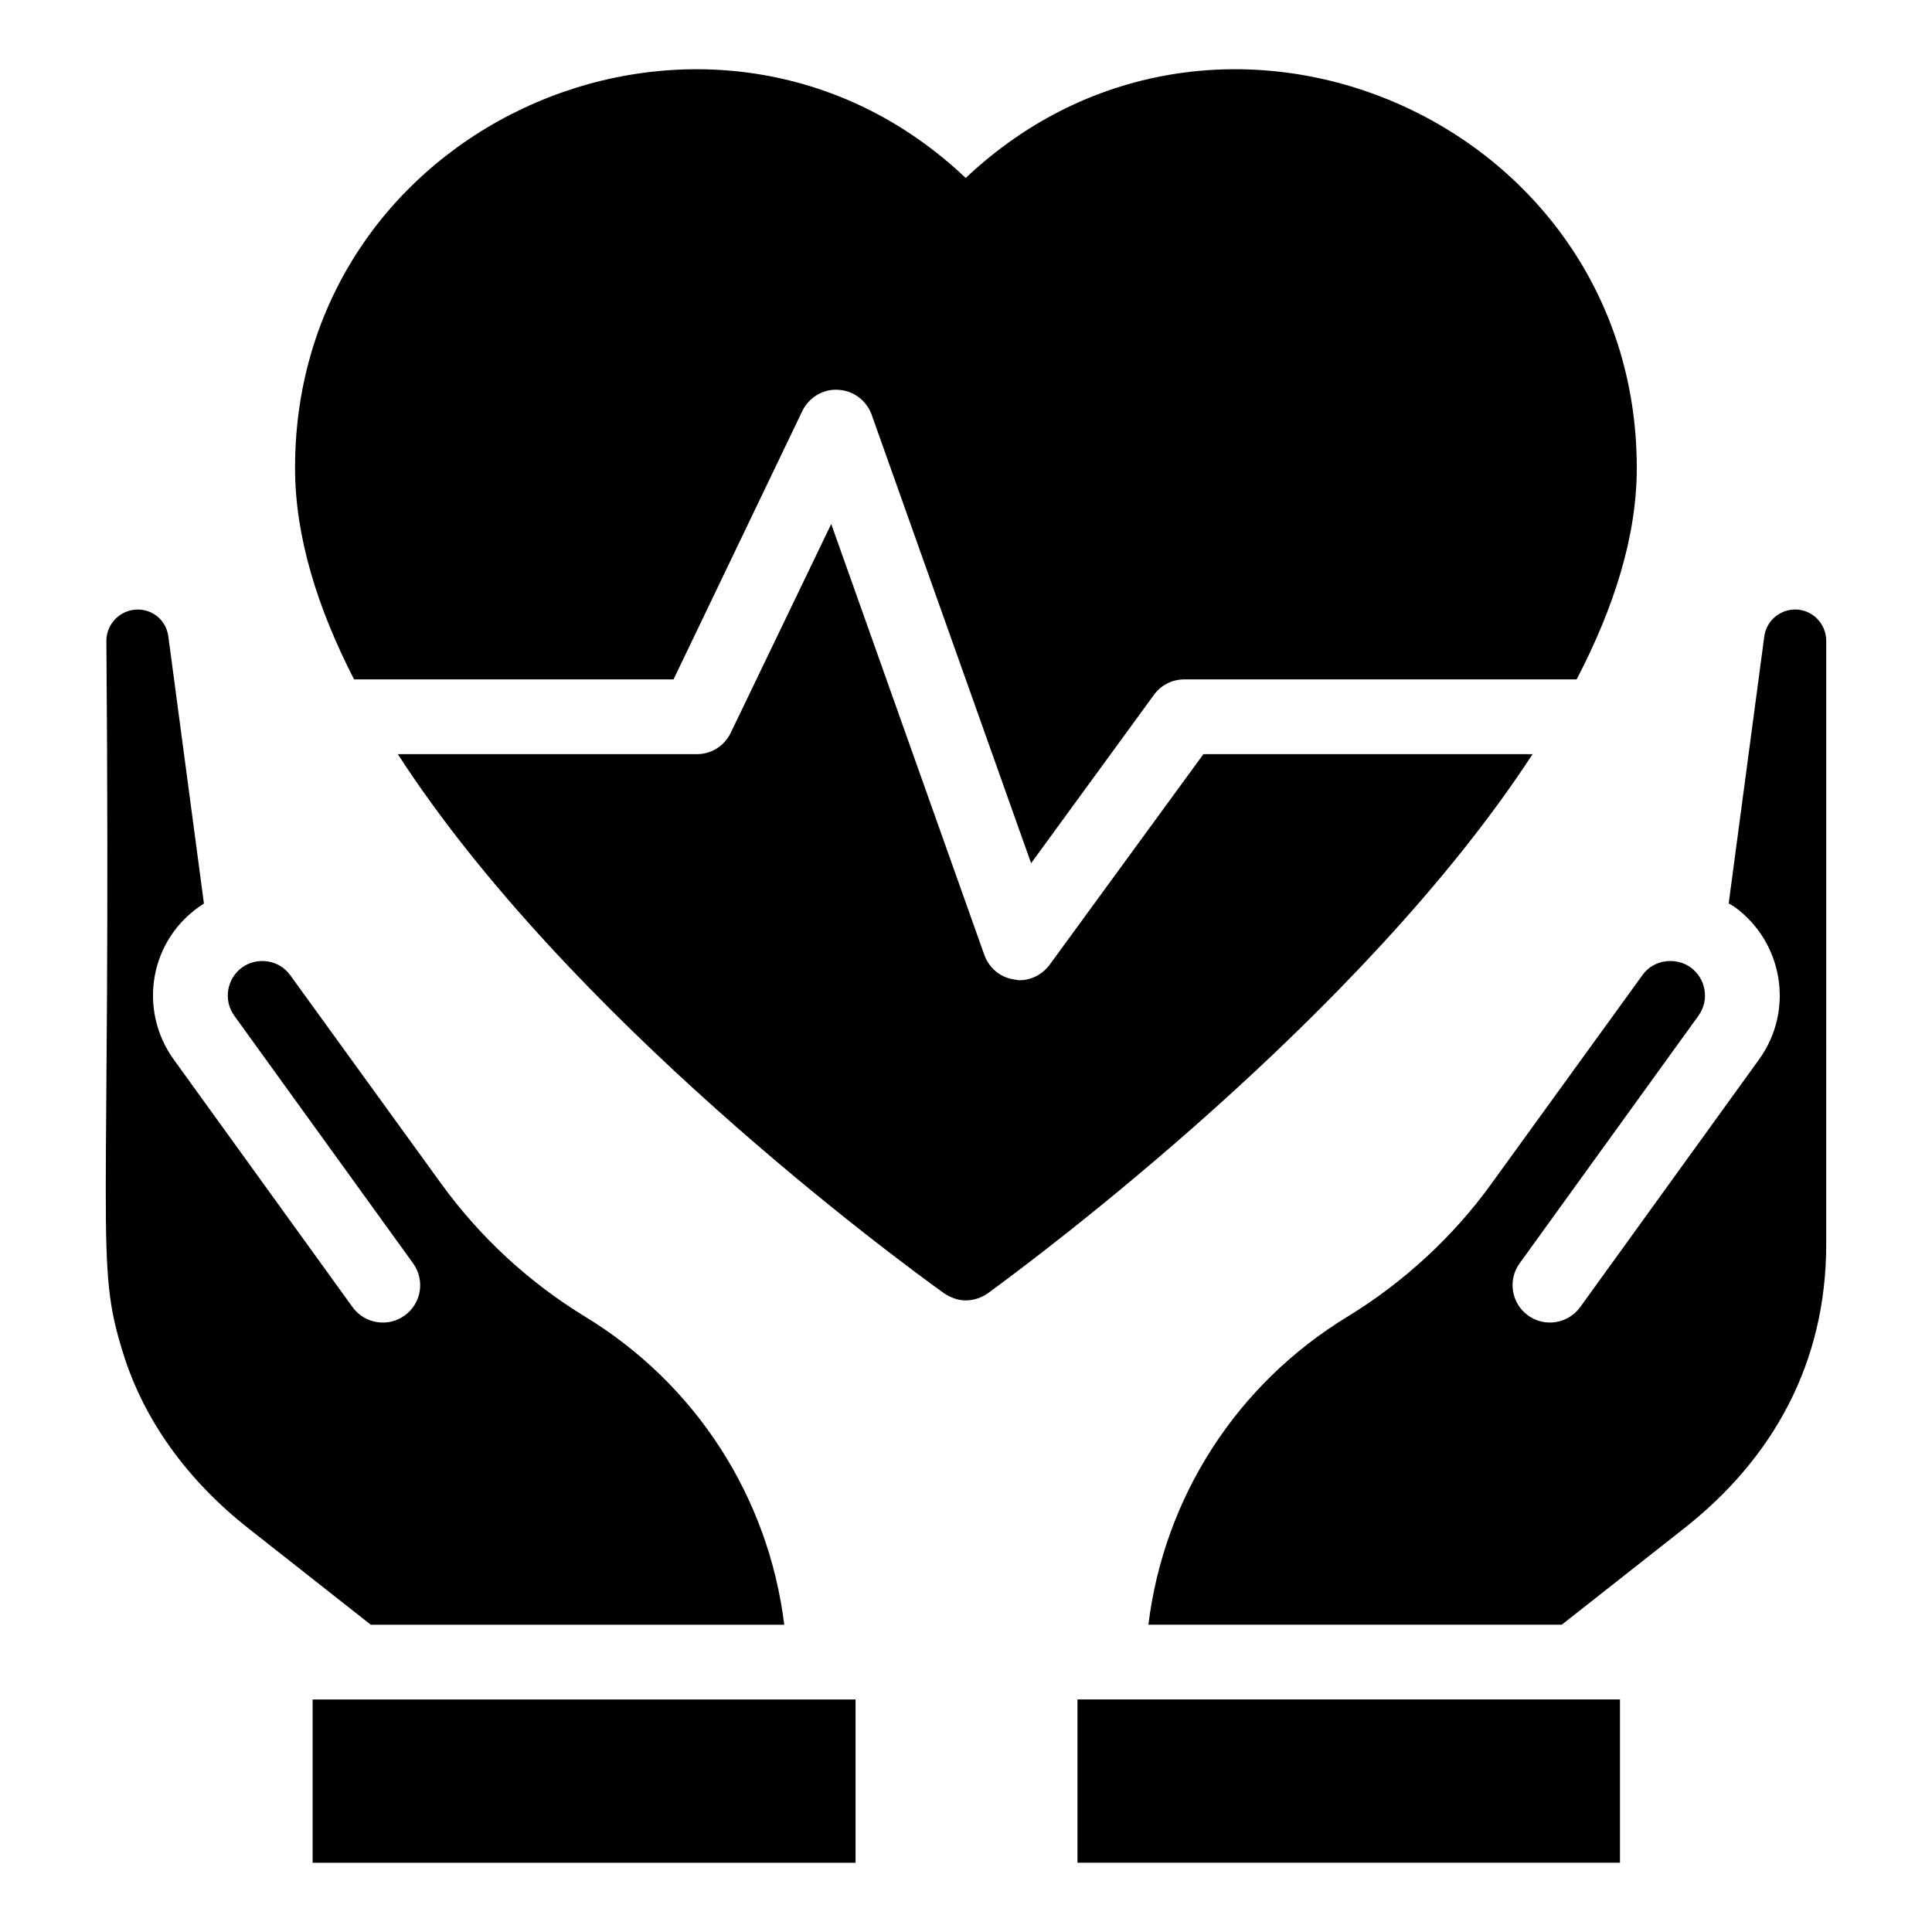
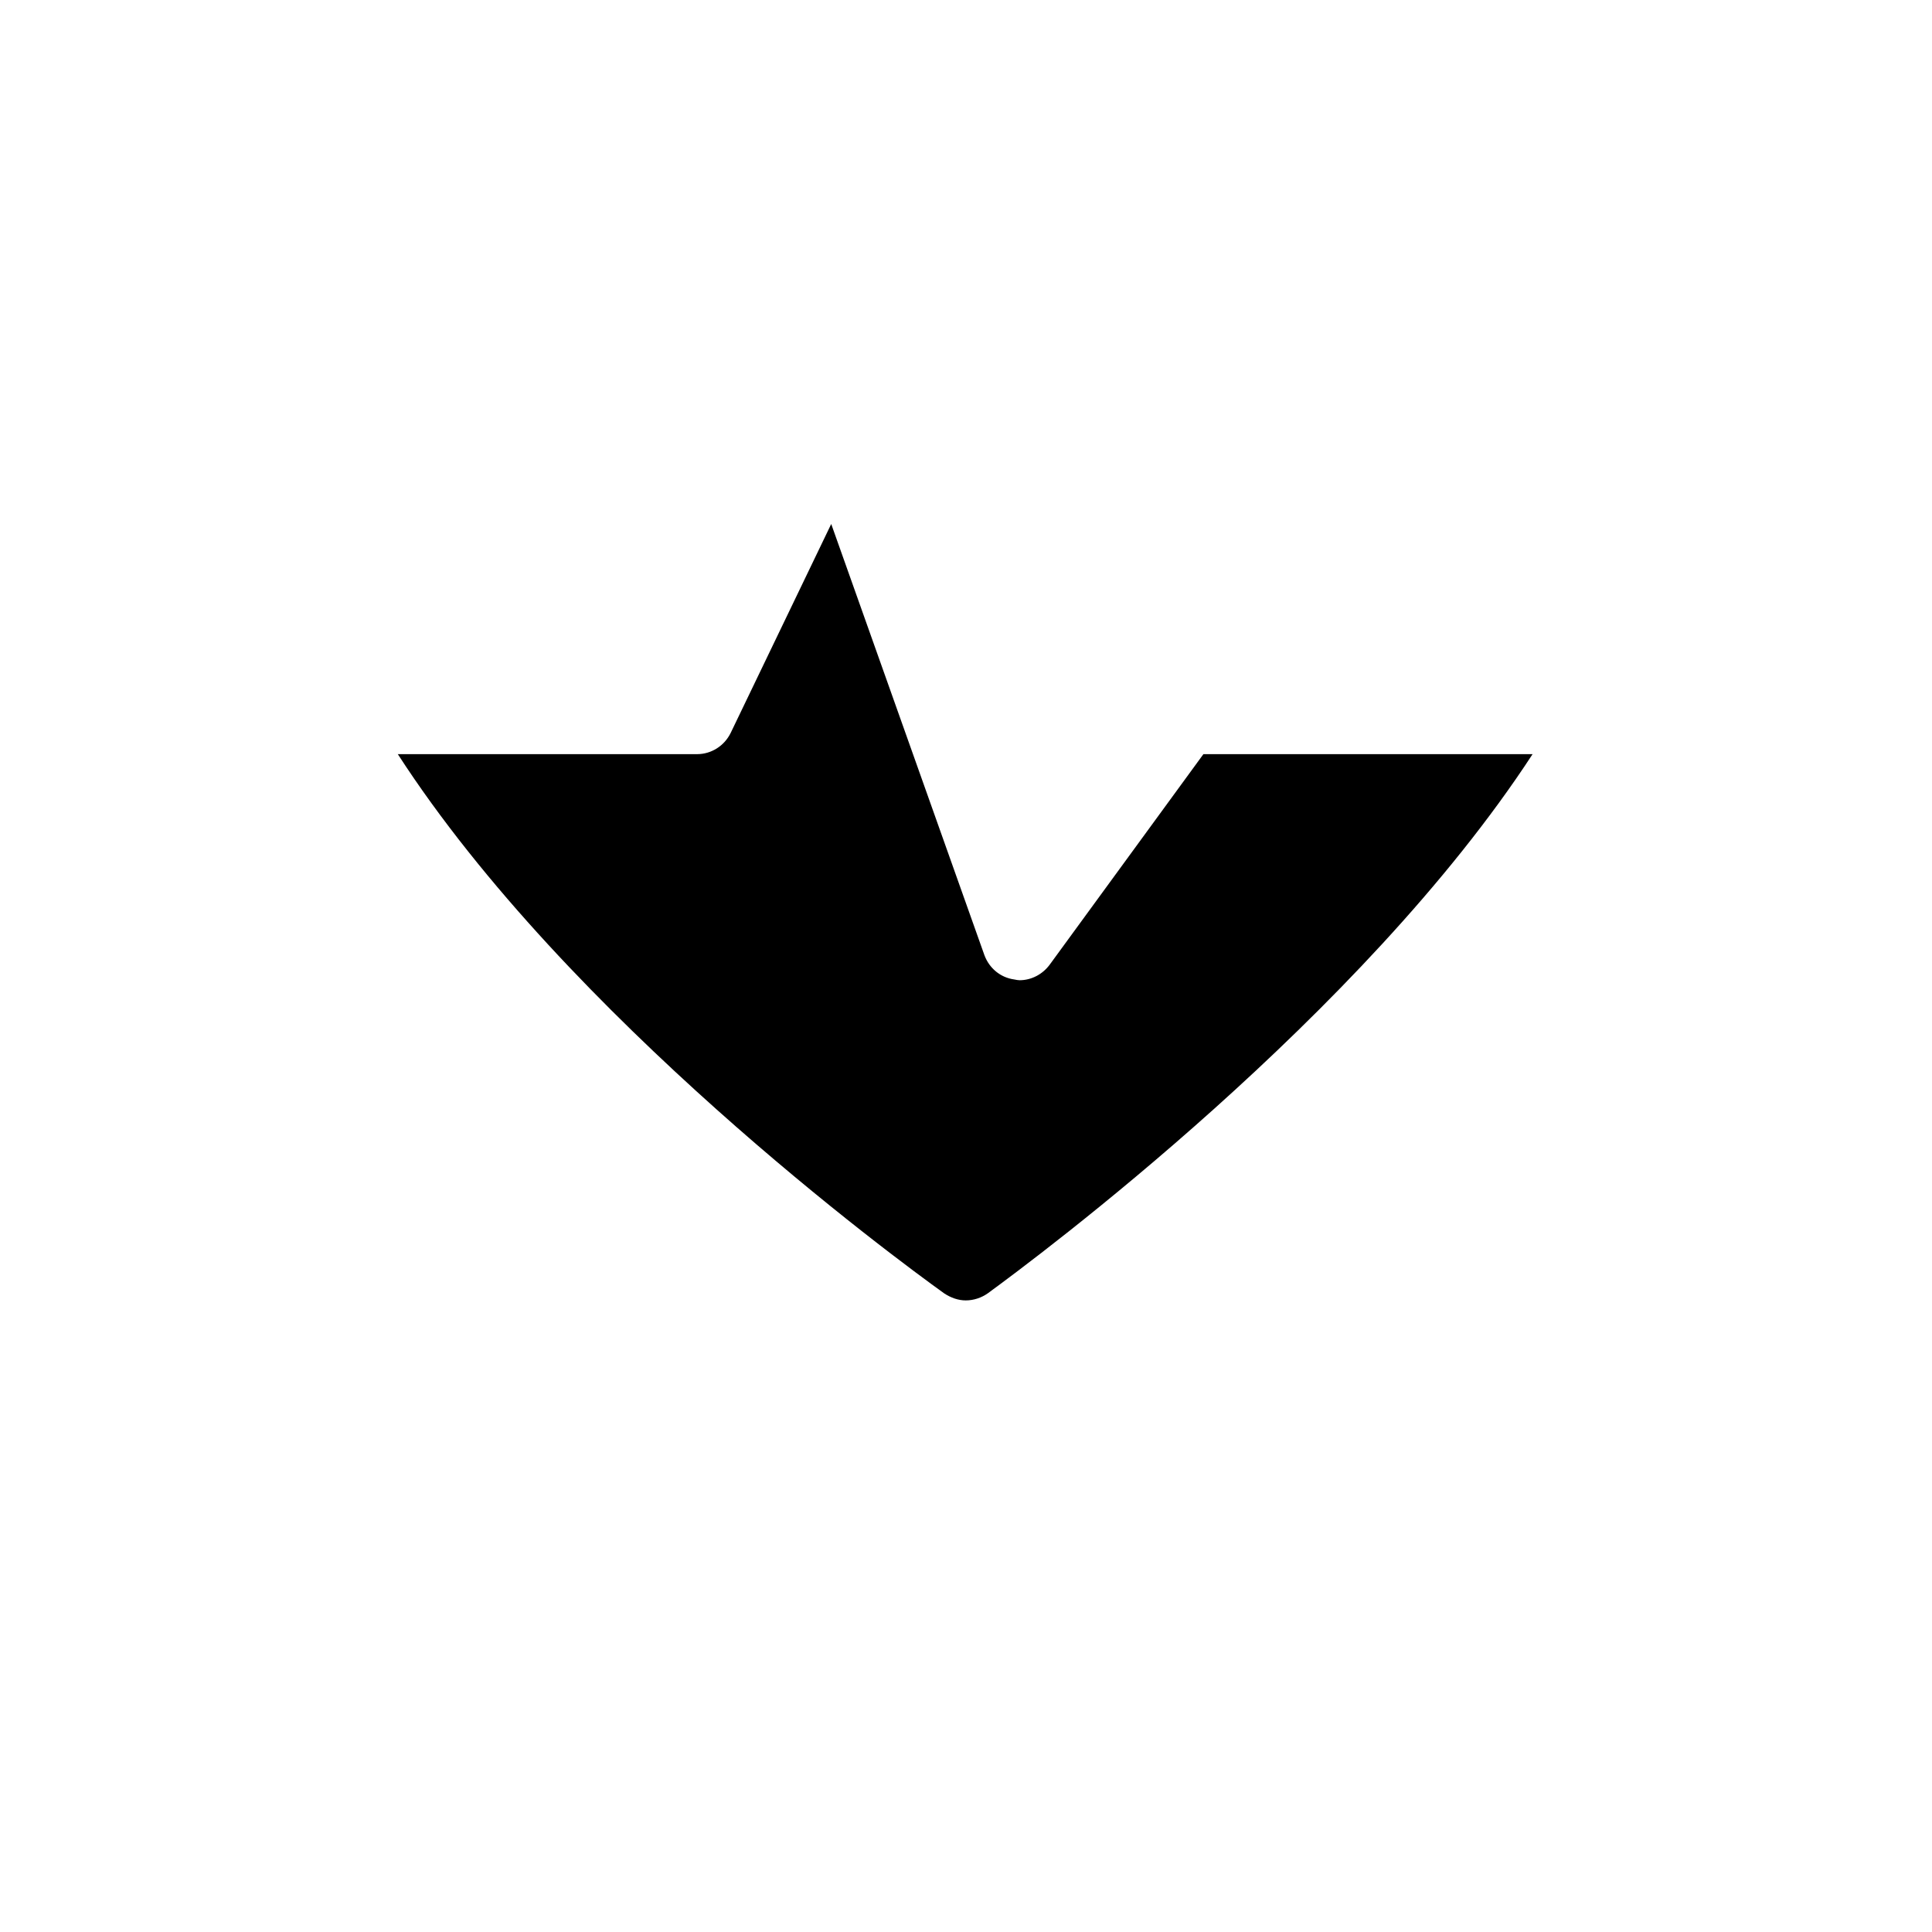
<svg xmlns="http://www.w3.org/2000/svg" fill="#000000" width="800px" height="800px" version="1.1" viewBox="144 144 512 512">
  <g>
-     <path d="m573.31 637.64h-143.77v-43.273h143.77zm54.656-163.88c0 31.461-14.113 56.82-37.812 75.395l-32.258 25.402-109.56 0.004c4.148-33.738 23.371-63.754 52.805-81.66 14.91-9.117 28.094-21.301 38.109-35.219l40.051-55.316c2.988-4.188 8.938-4.746 12.73-2 3.977 2.871 5.125 8.586 2.074 12.816l-47.383 65.609c-3.207 4.434-2.203 10.621 2.231 13.824 4.441 3.207 10.625 2.199 13.824-2.231l47.383-65.609c9.449-13.082 6.352-31.156-6.531-40.469-0.477-0.344-1.016-0.574-1.508-0.887l9.434-70.762c0.531-4.066 4.055-7.133 8.199-7.133 4.531 0 8.219 3.734 8.219 8.316z" />
-     <path d="m176.59 502.49c-7.606-24.254-3.086-29.297-4.398-188.64 0-4.582 3.734-8.316 8.32-8.316 4.148 0 7.559 2.996 8.102 7.152l9.43 70.762c-14.555 9.234-17.531 28.137-8.004 41.332l47.379 65.609c3.195 4.422 9.379 5.438 13.824 2.231 4.434-3.199 5.434-9.391 2.231-13.824l-47.379-65.609c-3.047-4.227-1.902-9.945 2.066-12.812 3.871-2.793 9.746-2.16 12.75 2.066l40.02 55.262c10.34 14.23 23.16 26.07 38.109 35.219 29.422 17.898 48.645 47.91 52.793 81.648h-109.57l-32.277-25.418c-16.41-12.867-27.957-28.98-33.395-46.664zm194.14 135.16h-143.88v-43.273h143.88z" />
    <path d="m422.21 399.61c-1.883 2.574-4.852 4.16-8.02 4.16-0.395 0-0.891-0.098-1.387-0.199-3.664-0.496-6.633-2.969-7.922-6.438l-40.598-114.27-26.637 55.352c-1.684 3.465-5.148 5.644-8.91 5.644h-79.312c45.152 69.809 131.79 133.57 144.77 142.88 1.781 1.188 3.762 1.883 5.742 1.883 2.078 0 4.16-0.691 5.844-1.883 12.871-9.406 99.117-73.473 144.37-142.88h-87.234z" />
-     <path d="m399.93 191.17c-66.473-63.086-177.74-15.922-177.74 76.836 0 18.219 5.941 37.133 15.645 56.043h84.66l34.16-71.195c1.781-3.566 5.547-5.844 9.508-5.547 3.961 0.199 7.426 2.773 8.812 6.535l42.281 118.92 32.578-44.656c1.883-2.574 4.852-4.059 8.02-4.059l103.97 0.004c9.902-19.012 15.941-37.926 15.941-56.043 0-92.039-110.67-140.26-177.84-76.84z" />
  </g>
</svg>